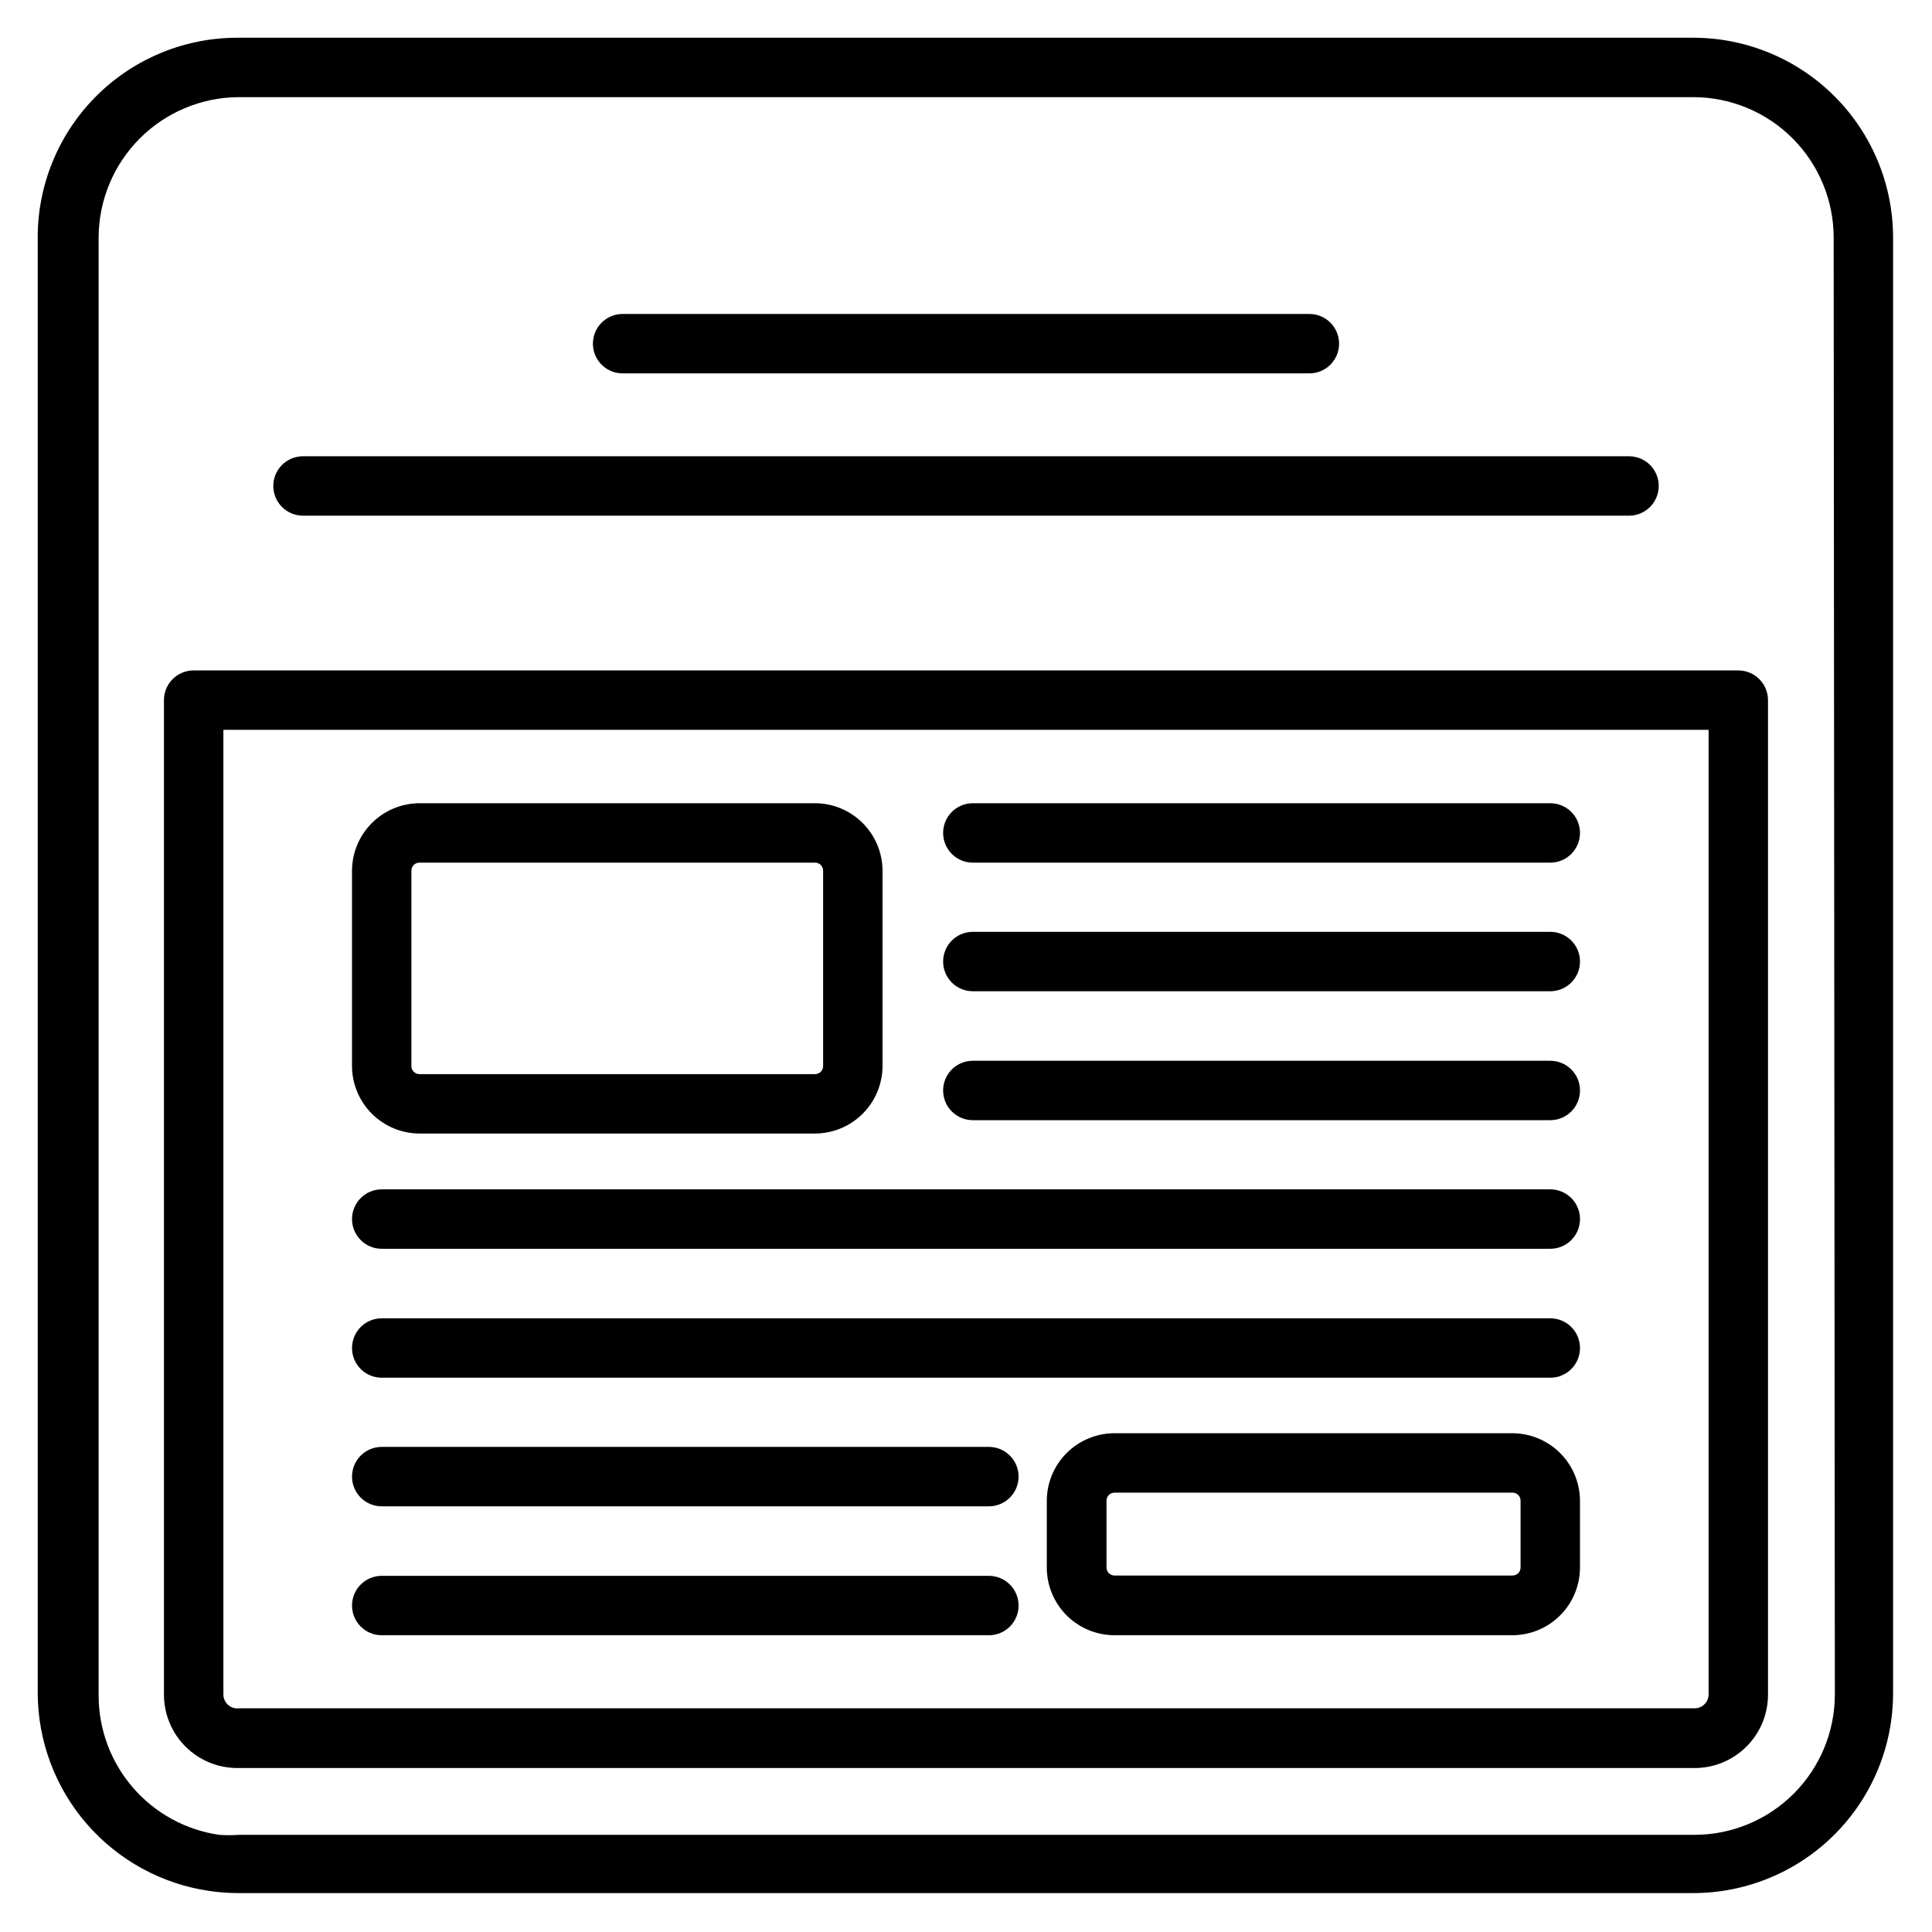
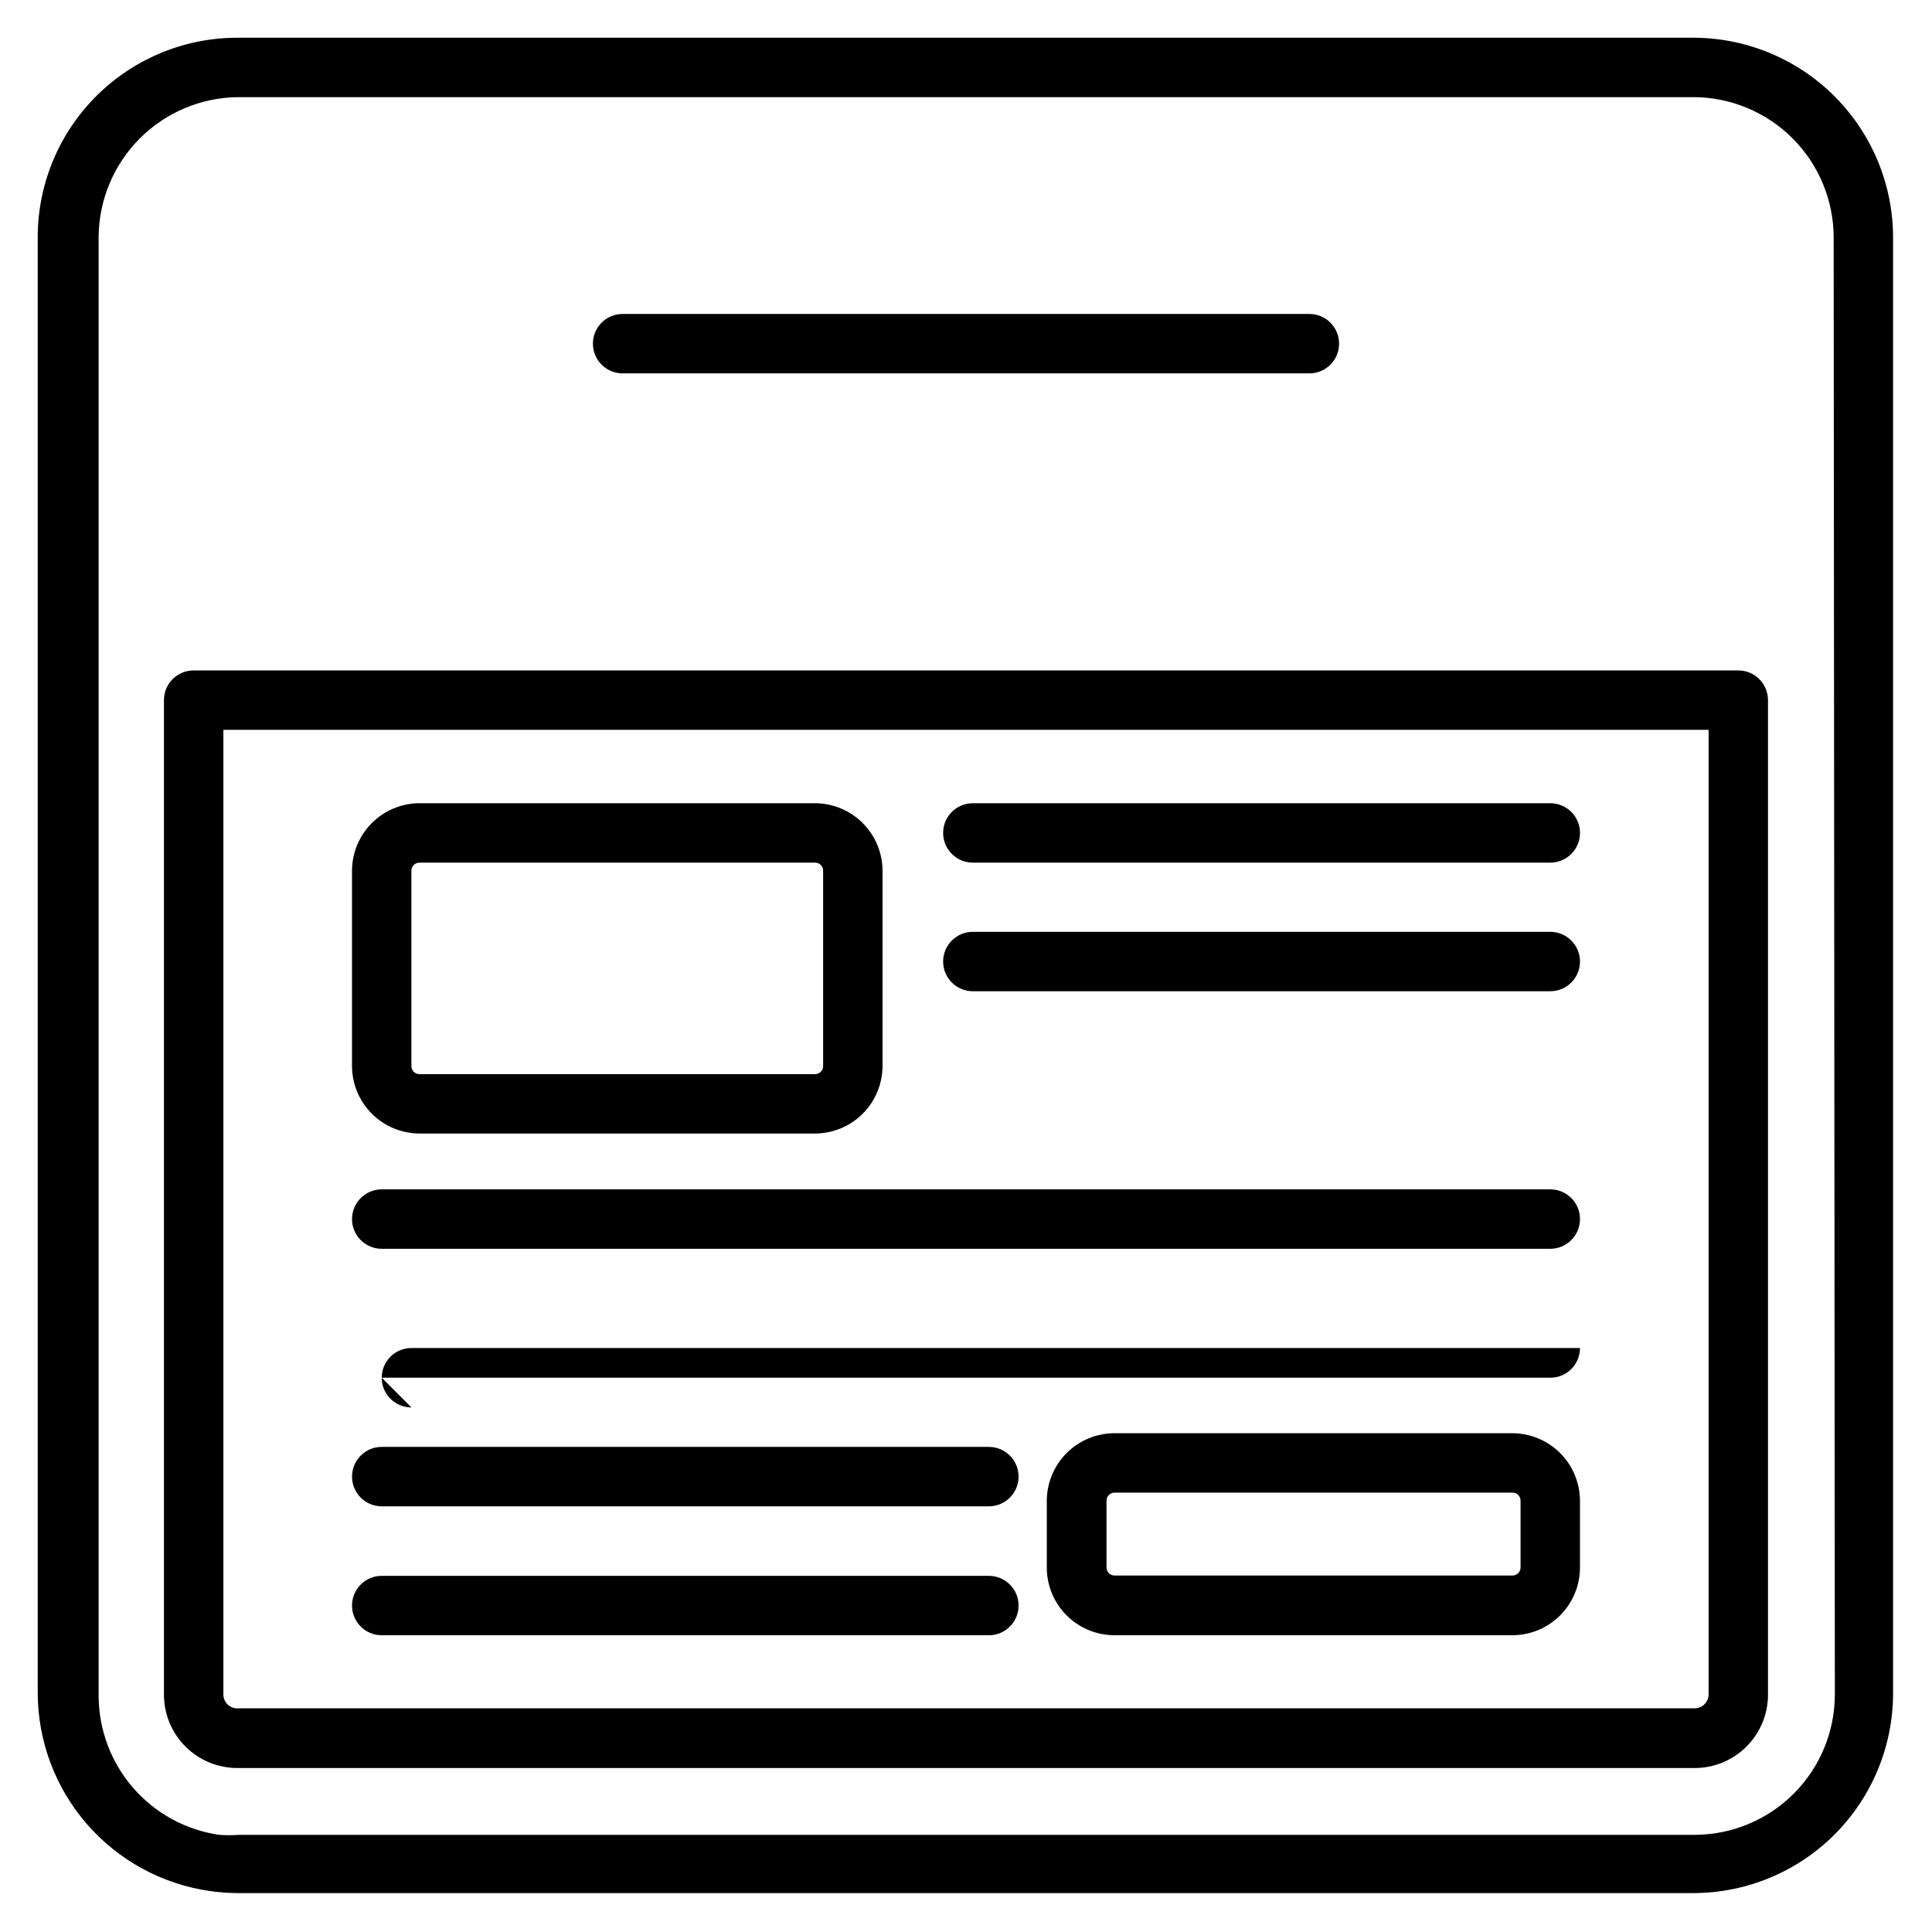
<svg xmlns="http://www.w3.org/2000/svg" fill="#000000" width="800px" height="800px" version="1.1" viewBox="144 144 512 512">
  <g>
    <path d="m593.02 154h-385.73 0.004c-13.949-0.105-27.379 5.305-37.359 15.051-9.98 9.742-15.707 23.039-15.938 36.984v0.945 385.73c0.043 12.754 4.668 25.066 13.035 34.691 8.371 9.625 19.922 15.922 32.547 17.734 2.449 0.359 4.922 0.543 7.398 0.551h385.73c14.051 0 27.523-5.582 37.461-15.516 9.934-9.938 15.516-23.41 15.516-37.461v-385.73c0-13.996-5.539-27.426-15.406-37.352-9.867-9.926-23.262-15.543-37.258-15.629zm37.234 439.02c0 9.875-3.922 19.348-10.906 26.328-6.981 6.984-16.453 10.906-26.328 10.906h-385.73 0.004c-1.73 0.121-3.469 0.121-5.195 0-8.863-1.281-16.969-5.711-22.836-12.477-5.867-6.762-9.105-15.41-9.125-24.363v-386.75c0.102-9.746 4.012-19.066 10.898-25.965 6.883-6.898 16.195-10.832 25.941-10.953h385.73c9.875 0 19.344 3.922 26.328 10.906 6.981 6.981 10.906 16.453 10.906 26.328z" />
    <path d="m309 242.95h182c4.348 0 7.871-3.527 7.871-7.875s-3.523-7.871-7.871-7.871h-182c-4.348 0-7.871 3.523-7.871 7.871s3.523 7.875 7.871 7.875z" />
-     <path d="m224.3 280.66h351.41c4.348 0 7.871-3.527 7.871-7.875s-3.523-7.871-7.871-7.871h-351.41c-4.348 0-7.875 3.523-7.875 7.871s3.527 7.875 7.875 7.875z" />
    <path d="m604.67 321.67h-409.35c-4.348 0-7.871 3.523-7.871 7.871v263.48c-0.02 5.184 2.031 10.164 5.695 13.828 3.668 3.668 8.645 5.715 13.828 5.695h385.73c5.238 0.105 10.297-1.906 14.031-5.582 3.734-3.676 5.828-8.699 5.805-13.941v-263.48c0-2.086-0.828-4.09-2.305-5.566-1.477-1.477-3.481-2.305-5.566-2.305zm-7.871 271.35c0 0.98-0.391 1.922-1.086 2.617-0.691 0.695-1.633 1.082-2.617 1.082h-385.73 0.004c-1.062 0.137-2.129-0.191-2.93-0.898-0.797-0.711-1.254-1.73-1.242-2.801v-255.61h393.6z" />
    <path d="m255.15 444.4h104.86c4.734-0.023 9.266-1.91 12.613-5.258s5.234-7.879 5.258-12.613v-51.797c-0.023-4.734-1.91-9.266-5.258-12.613-3.348-3.348-7.879-5.238-12.613-5.258h-104.86c-4.731 0.02-9.266 1.91-12.613 5.258-3.344 3.348-5.234 7.879-5.254 12.613v51.797c0.02 4.734 1.91 9.266 5.254 12.613 3.348 3.348 7.883 5.234 12.613 5.258zm-2.125-69.668c0-1.176 0.953-2.125 2.125-2.125h104.86c1.176 0 2.125 0.949 2.125 2.125v51.797c0 1.172-0.949 2.125-2.125 2.125h-104.86c-1.172 0-2.125-0.953-2.125-2.125z" />
    <path d="m544.84 523.82h-105.48c-4.746 0-9.301 1.883-12.664 5.231-3.363 3.348-5.266 7.894-5.285 12.641v17.711c0 4.762 1.891 9.324 5.258 12.691 3.367 3.367 7.93 5.258 12.691 5.258h105.48c4.734-0.02 9.266-1.91 12.613-5.258 3.348-3.348 5.234-7.879 5.258-12.613v-17.789c-0.023-4.734-1.91-9.266-5.258-12.613-3.348-3.348-7.879-5.234-12.613-5.258zm2.125 35.582c0 1.176-0.949 2.125-2.125 2.125h-105.48c-1.176 0-2.125-0.949-2.125-2.125v-17.711c0-1.176 0.949-2.125 2.125-2.125h105.48c1.176 0 2.125 0.949 2.125 2.125z" />
    <path d="m401.81 372.61h153.03c4.348 0 7.875-3.527 7.875-7.875 0-4.348-3.527-7.871-7.875-7.871h-153.03c-4.348 0-7.871 3.523-7.871 7.871 0 4.348 3.523 7.875 7.871 7.875z" />
    <path d="m401.81 406.69h153.03c4.348 0 7.875-3.527 7.875-7.875s-3.527-7.871-7.875-7.871h-153.03c-4.348 0-7.871 3.523-7.871 7.871s3.523 7.875 7.871 7.875z" />
-     <path d="m401.81 440.86h153.03c4.348 0 7.875-3.527 7.875-7.875 0-4.348-3.527-7.871-7.875-7.871h-153.03c-4.348 0-7.871 3.523-7.871 7.871 0 4.348 3.523 7.875 7.871 7.875z" />
    <path d="m245.16 577.36h160.9c4.348 0 7.875-3.523 7.875-7.871s-3.527-7.875-7.875-7.875h-160.9c-4.348 0-7.871 3.527-7.871 7.875s3.523 7.871 7.871 7.871z" />
    <path d="m245.16 543.19h160.9c4.348 0 7.875-3.523 7.875-7.871 0-4.348-3.527-7.875-7.875-7.875h-160.9c-4.348 0-7.871 3.527-7.871 7.875 0 4.348 3.523 7.871 7.871 7.871z" />
    <path d="m245.16 474.94h309.68c4.348 0 7.875-3.527 7.875-7.875s-3.527-7.871-7.875-7.871h-309.68c-4.348 0-7.871 3.523-7.871 7.871s3.523 7.875 7.871 7.875z" />
-     <path d="m245.16 509.11h309.68c4.348 0 7.875-3.523 7.875-7.871s-3.527-7.875-7.875-7.875h-309.68c-4.348 0-7.871 3.527-7.871 7.875s3.523 7.871 7.871 7.871z" />
+     <path d="m245.16 509.11h309.68c4.348 0 7.875-3.523 7.875-7.871h-309.68c-4.348 0-7.871 3.527-7.871 7.875s3.523 7.871 7.871 7.871z" />
  </g>
</svg>